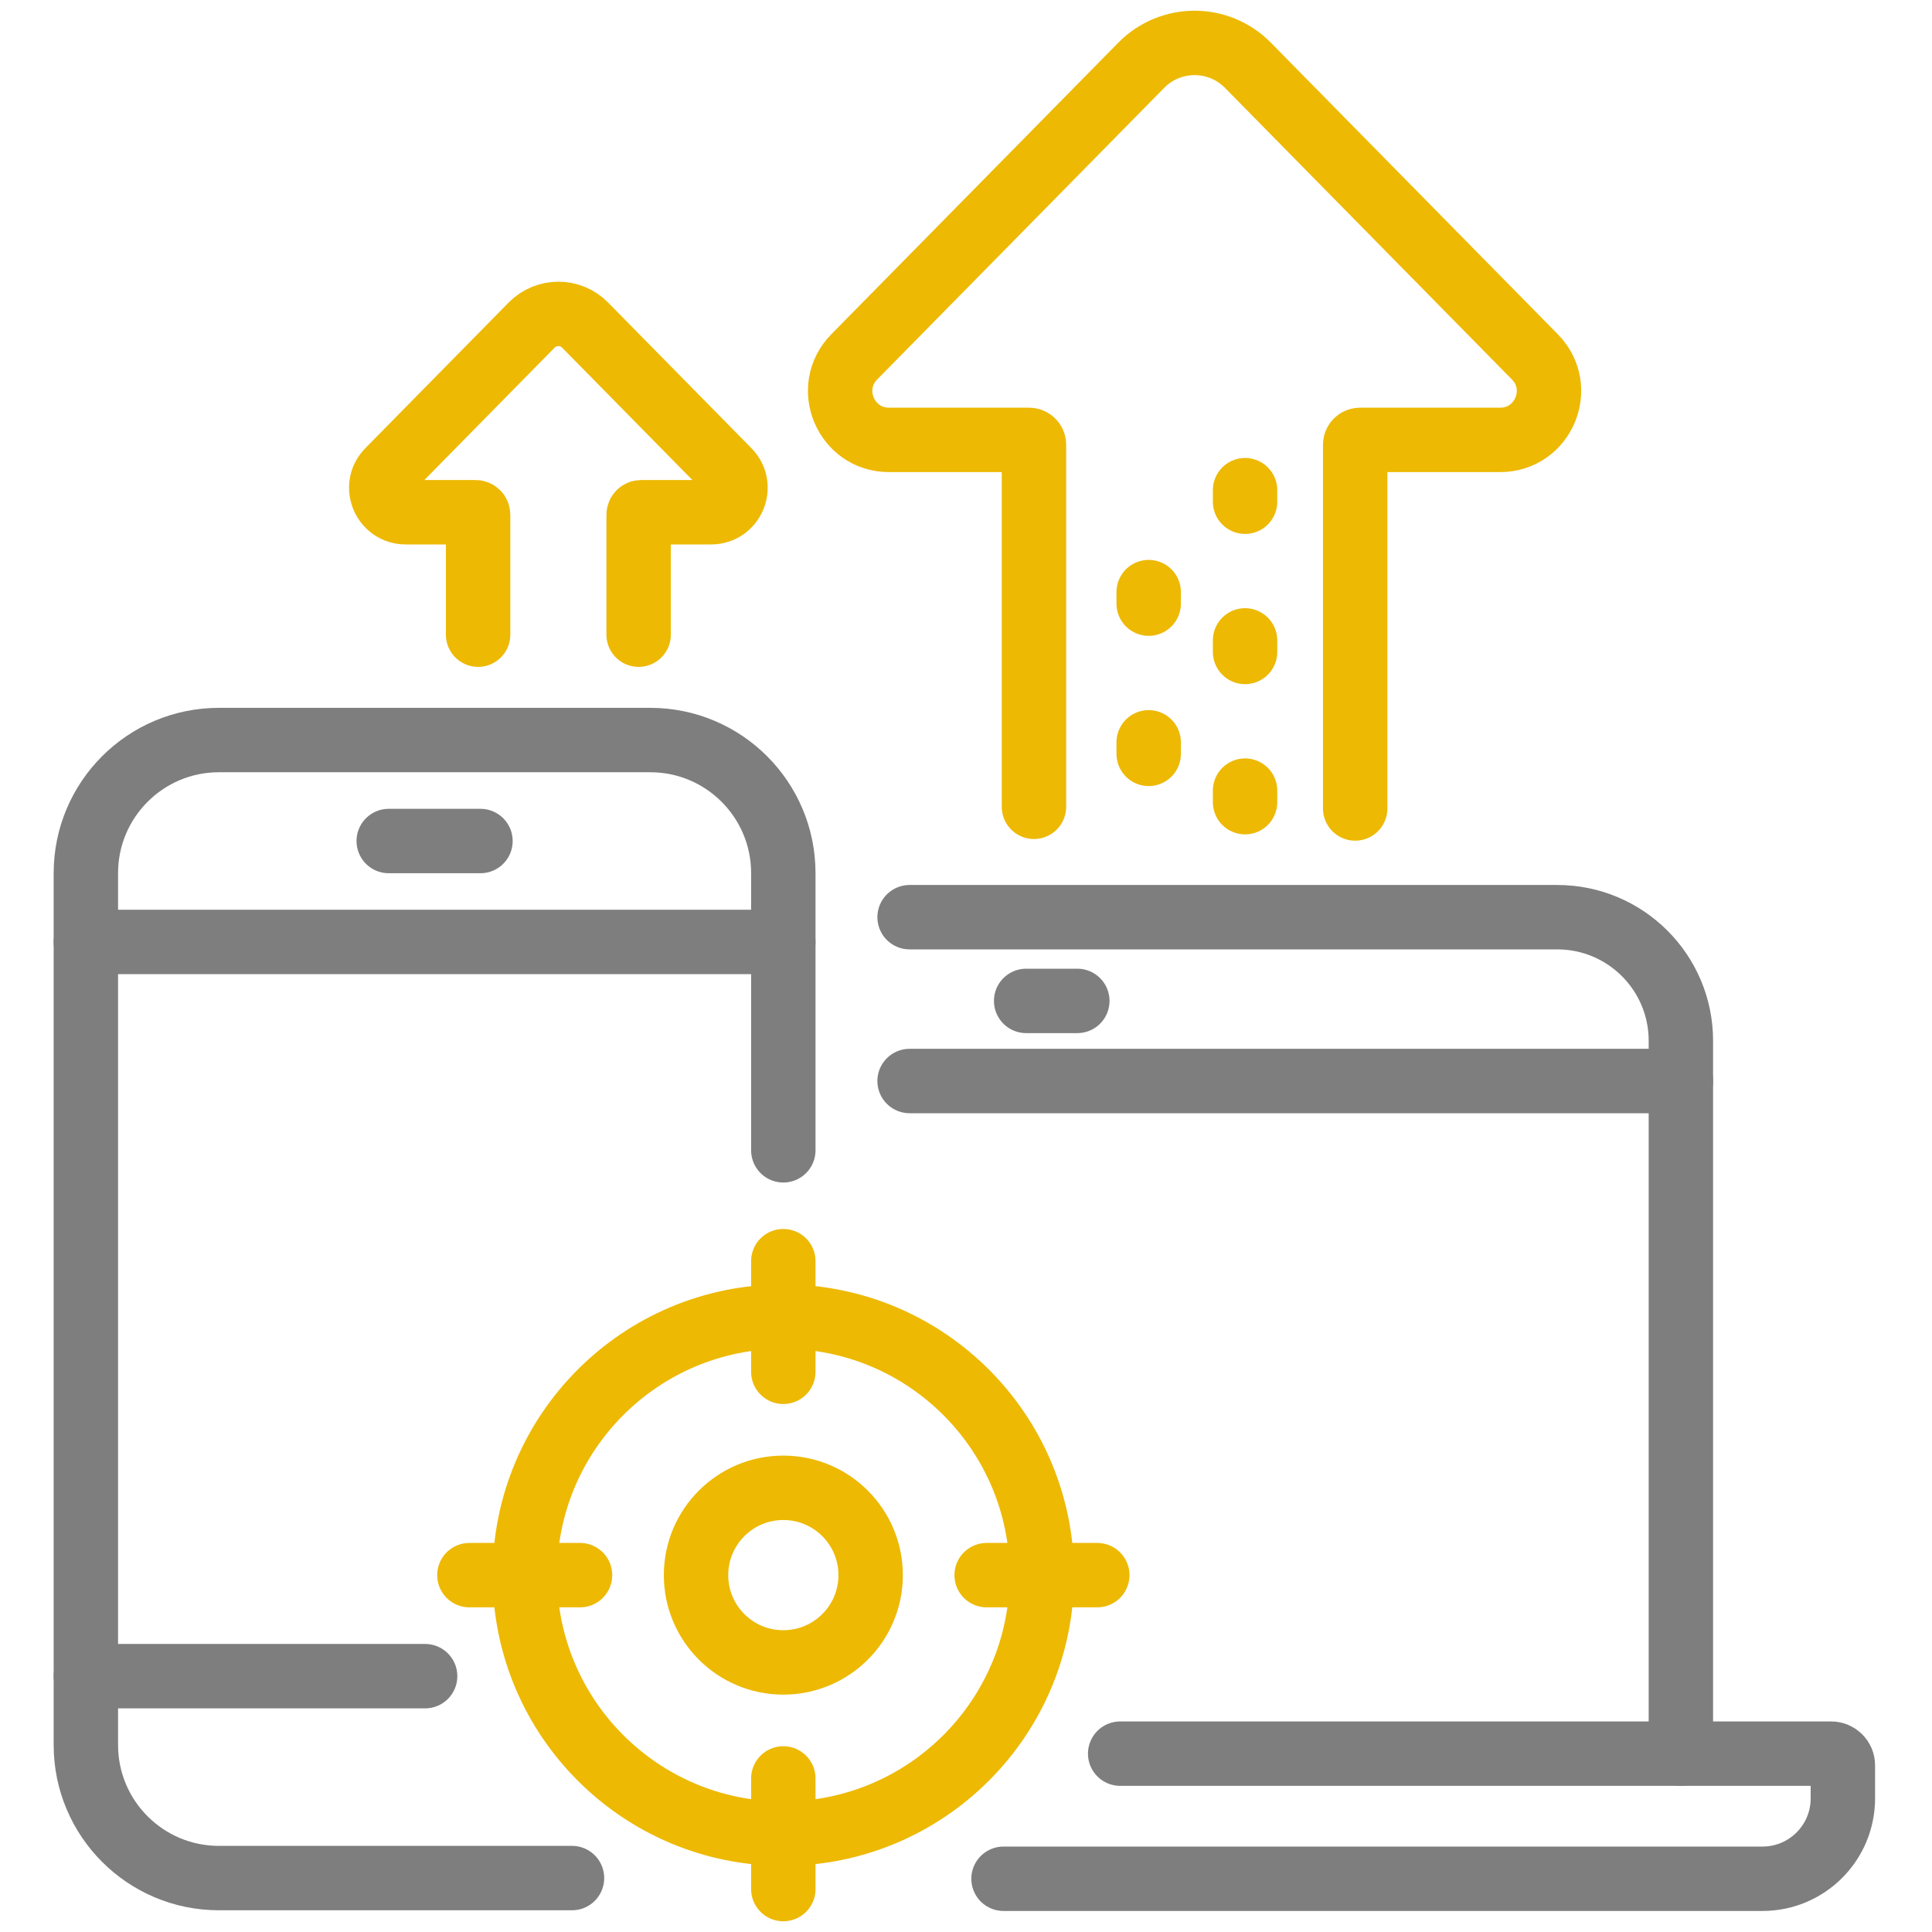
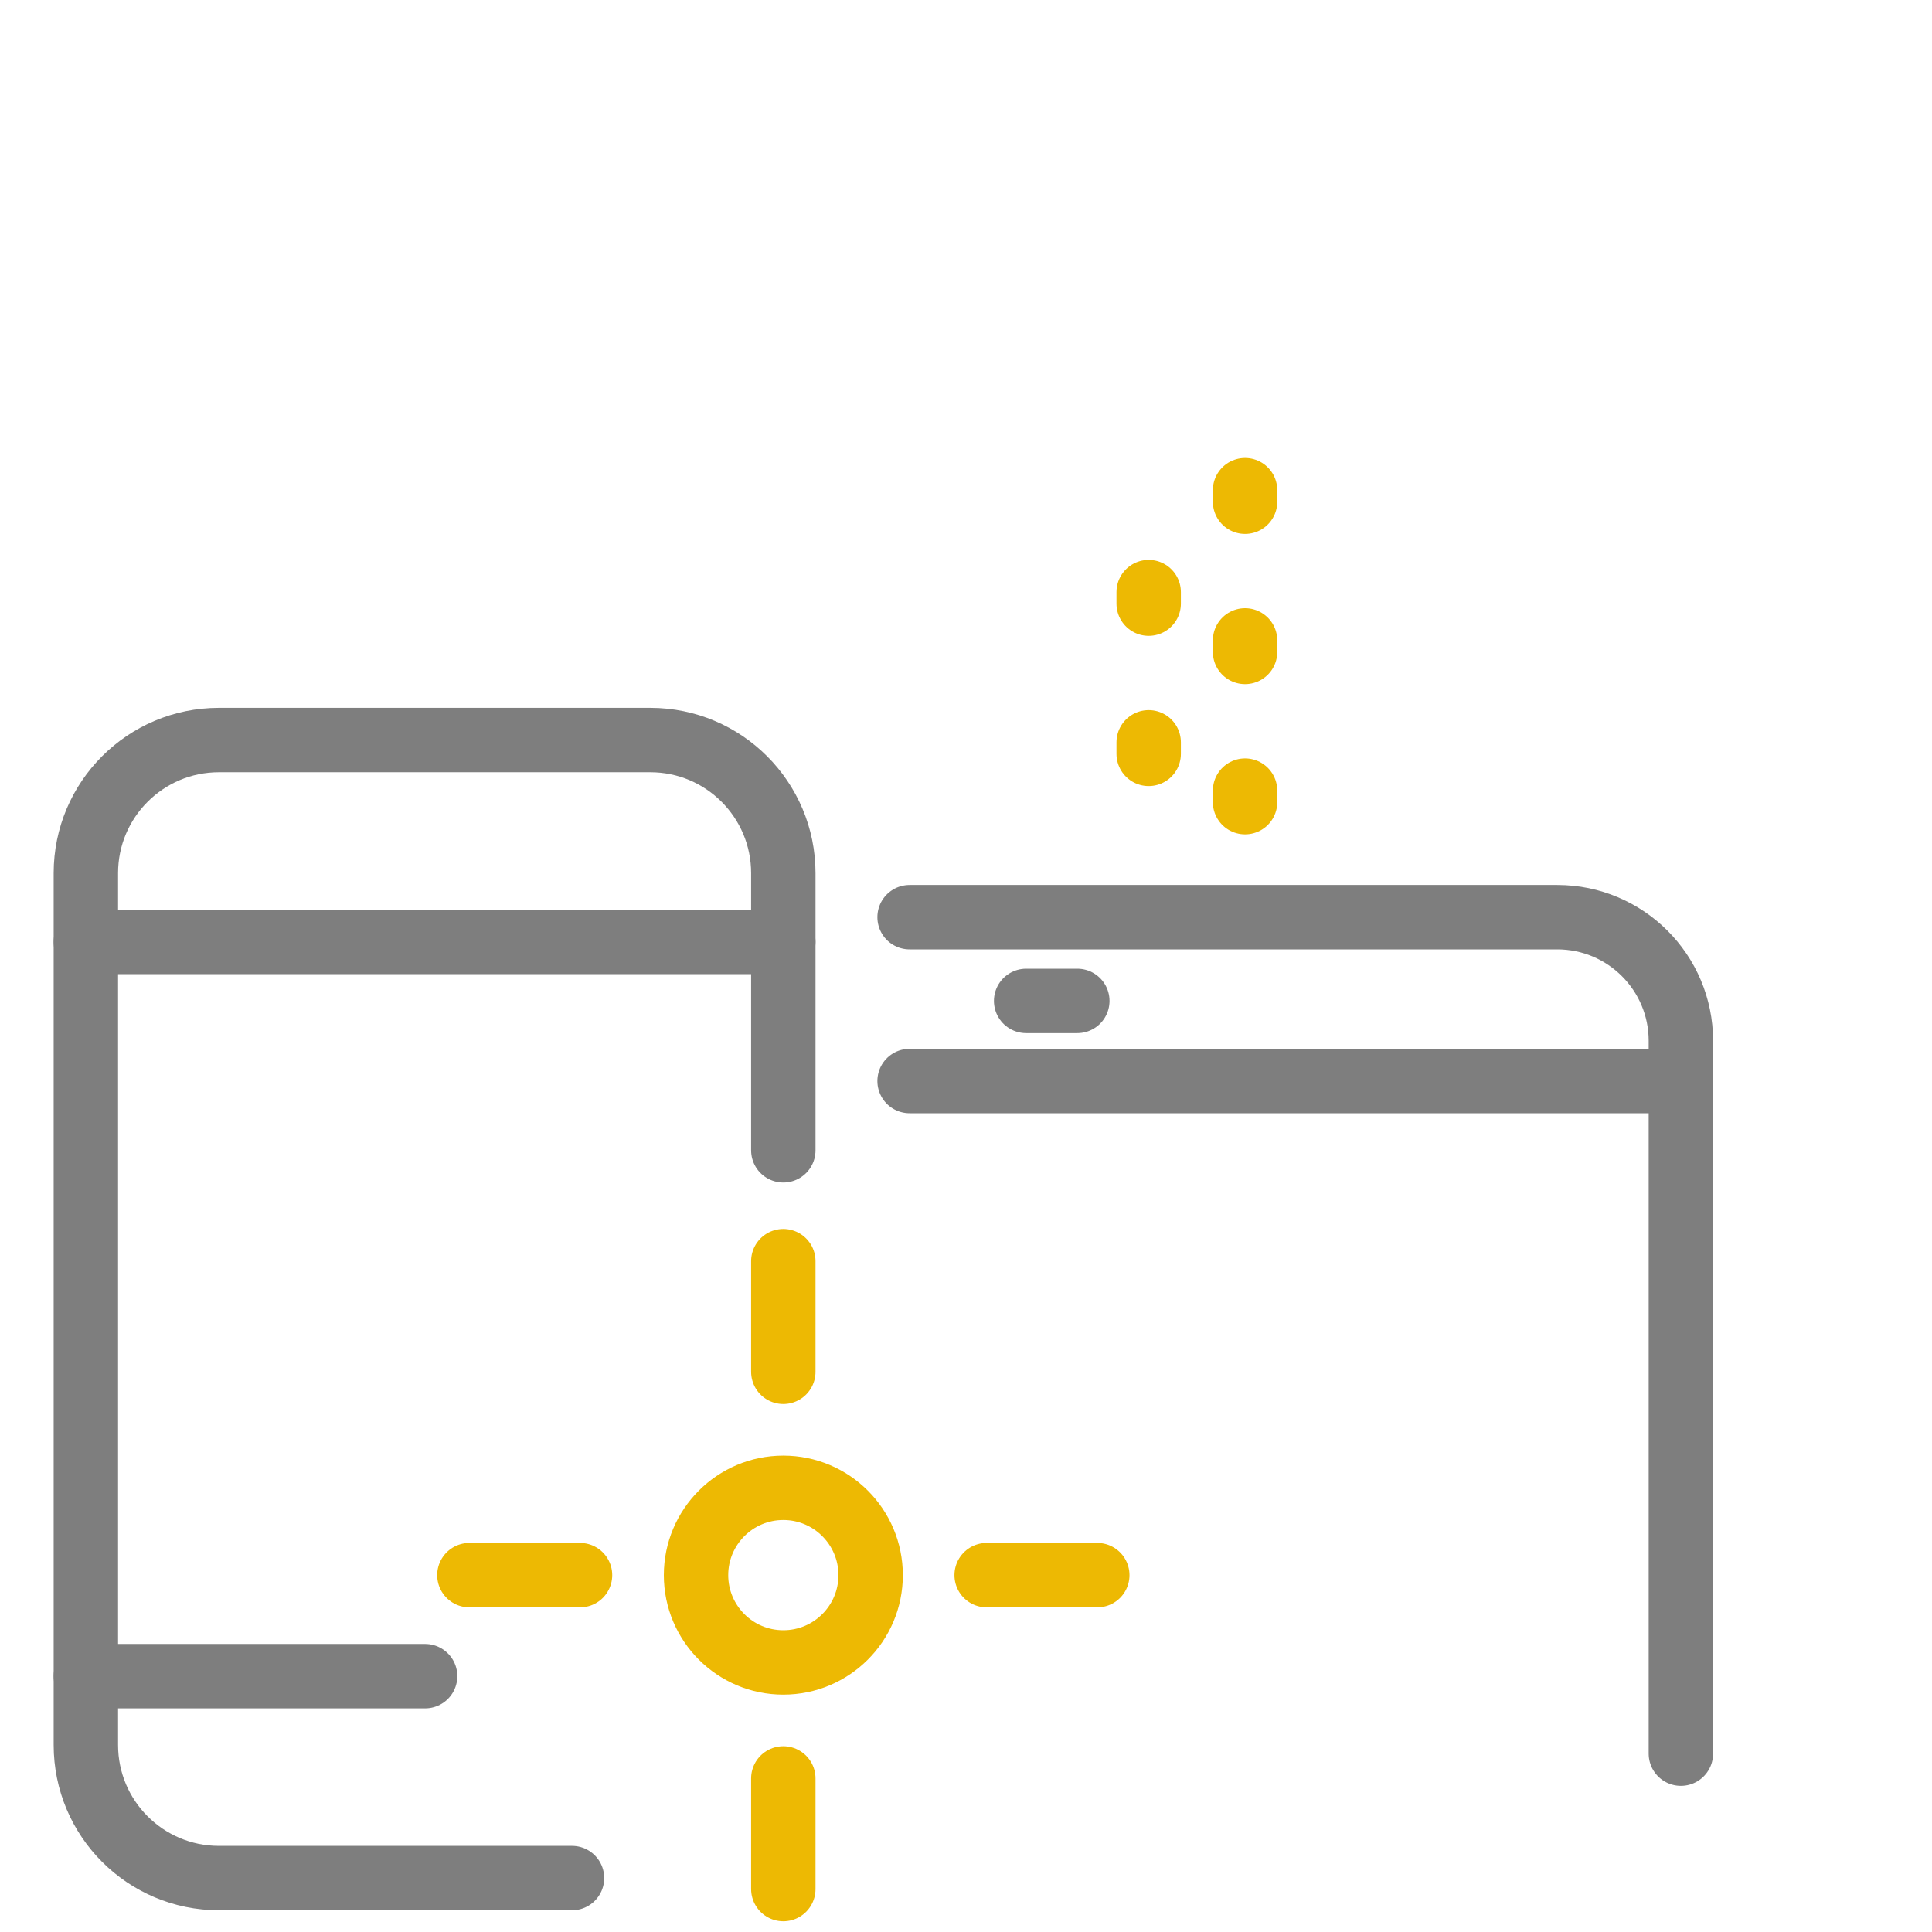
<svg xmlns="http://www.w3.org/2000/svg" width="45" height="45" viewBox="0 0 45 45" fill="none">
  <path d="M21.186 21.363H36.271C37.862 21.363 39.151 22.652 39.151 24.242V40.846" stroke="#7E7E7E" stroke-width="1.5" stroke-miterlimit="2" stroke-linecap="round" stroke-linejoin="round" />
-   <path d="M26.091 40.846H42.652C42.803 40.846 42.924 40.968 42.924 41.117V41.888C42.924 42.922 42.086 43.76 41.052 43.76H23.374" stroke="#7E7E7E" stroke-width="1.5" stroke-miterlimit="2" stroke-linecap="round" stroke-linejoin="round" />
  <path d="M23.901 23.313H25.093" stroke="#7E7E7E" stroke-width="1.5" stroke-miterlimit="2" stroke-linecap="round" stroke-linejoin="round" />
  <path d="M21.186 25.179H39.151" stroke="#7E7E7E" stroke-width="1.5" stroke-miterlimit="2" stroke-linecap="round" stroke-linejoin="round" />
  <path d="M18.245 26.793V20.337C18.245 18.625 16.858 17.237 15.146 17.237H5.099C3.388 17.237 2 18.625 2 20.337V40.644C2 42.356 3.388 43.744 5.099 43.744H13.323" stroke="#7E7E7E" stroke-width="1.5" stroke-miterlimit="2" stroke-linecap="round" stroke-linejoin="round" />
  <path d="M2 21.94H18.245" stroke="#7E7E7E" stroke-width="1.5" stroke-miterlimit="2" stroke-linecap="round" stroke-linejoin="round" />
-   <path d="M9.054 19.589H11.191" stroke="#7E7E7E" stroke-width="1.5" stroke-miterlimit="2" stroke-linecap="round" stroke-linejoin="round" />
  <path d="M2 39.041H9.902" stroke="#7E7E7E" stroke-width="1.5" stroke-miterlimit="2" stroke-linecap="round" stroke-linejoin="round" />
  <path d="M18.245 29.375V31.952" stroke="#EDB903" stroke-width="1.5" stroke-miterlimit="2" stroke-linecap="round" stroke-linejoin="round" />
  <path d="M18.245 41.423V44" stroke="#EDB903" stroke-width="1.5" stroke-miterlimit="2" stroke-linecap="round" stroke-linejoin="round" />
  <path d="M10.933 36.688H13.51" stroke="#EDB903" stroke-width="1.5" stroke-miterlimit="2" stroke-linecap="round" stroke-linejoin="round" />
  <path d="M22.981 36.688H25.558" stroke="#EDB903" stroke-width="1.5" stroke-miterlimit="2" stroke-linecap="round" stroke-linejoin="round" />
-   <path fill-rule="evenodd" clip-rule="evenodd" d="M24.267 36.688C24.267 33.362 21.571 30.666 18.245 30.666C14.92 30.666 12.224 33.362 12.224 36.688C12.224 40.013 14.92 42.709 18.245 42.709C21.571 42.709 24.267 40.013 24.267 36.688Z" stroke="#EDB903" stroke-width="1.5" stroke-miterlimit="2" stroke-linecap="round" stroke-linejoin="round" />
  <path fill-rule="evenodd" clip-rule="evenodd" d="M20.279 36.688C20.279 35.565 19.369 34.654 18.245 34.654C17.122 34.654 16.212 35.565 16.212 36.688C16.212 37.811 17.122 38.721 18.245 38.721C19.369 38.721 20.279 37.811 20.279 36.688Z" stroke="#EDB903" stroke-width="1.5" stroke-miterlimit="2" stroke-linecap="round" stroke-linejoin="round" />
-   <path d="M31.565 18.831V10.359C31.565 10.296 31.615 10.246 31.678 10.246H34.94C35.949 10.246 36.458 9.031 35.75 8.312L29.067 1.521C28.384 0.826 27.264 0.826 26.581 1.521L19.897 8.312C19.19 9.031 19.699 10.246 20.707 10.246H23.969C24.032 10.246 24.083 10.296 24.083 10.359V18.792" stroke="#EDB903" stroke-width="1.5" stroke-miterlimit="2" stroke-linecap="round" stroke-linejoin="round" />
  <path d="M29 18.684V18.415M29 15.185V14.916M29 11.686V11.417" stroke="#EDB903" stroke-width="1.5" stroke-miterlimit="2" stroke-linecap="round" stroke-linejoin="round" />
  <path d="M26.755 17.559V17.29M26.755 14.06V13.791" stroke="#EDB903" stroke-width="1.5" stroke-miterlimit="2" stroke-linecap="round" stroke-linejoin="round" />
-   <path d="M14.875 14.783V11.988C14.875 11.957 14.9 11.931 14.932 11.931H16.562C17.066 11.931 17.32 11.324 16.967 10.965L13.627 7.571C13.286 7.225 12.726 7.225 12.384 7.571L9.044 10.965C8.691 11.324 8.946 11.931 9.45 11.931H11.079C11.111 11.931 11.136 11.957 11.136 11.988V14.783" stroke="#EDB903" stroke-width="1.5" stroke-miterlimit="2" stroke-linecap="round" stroke-linejoin="round" />
</svg>